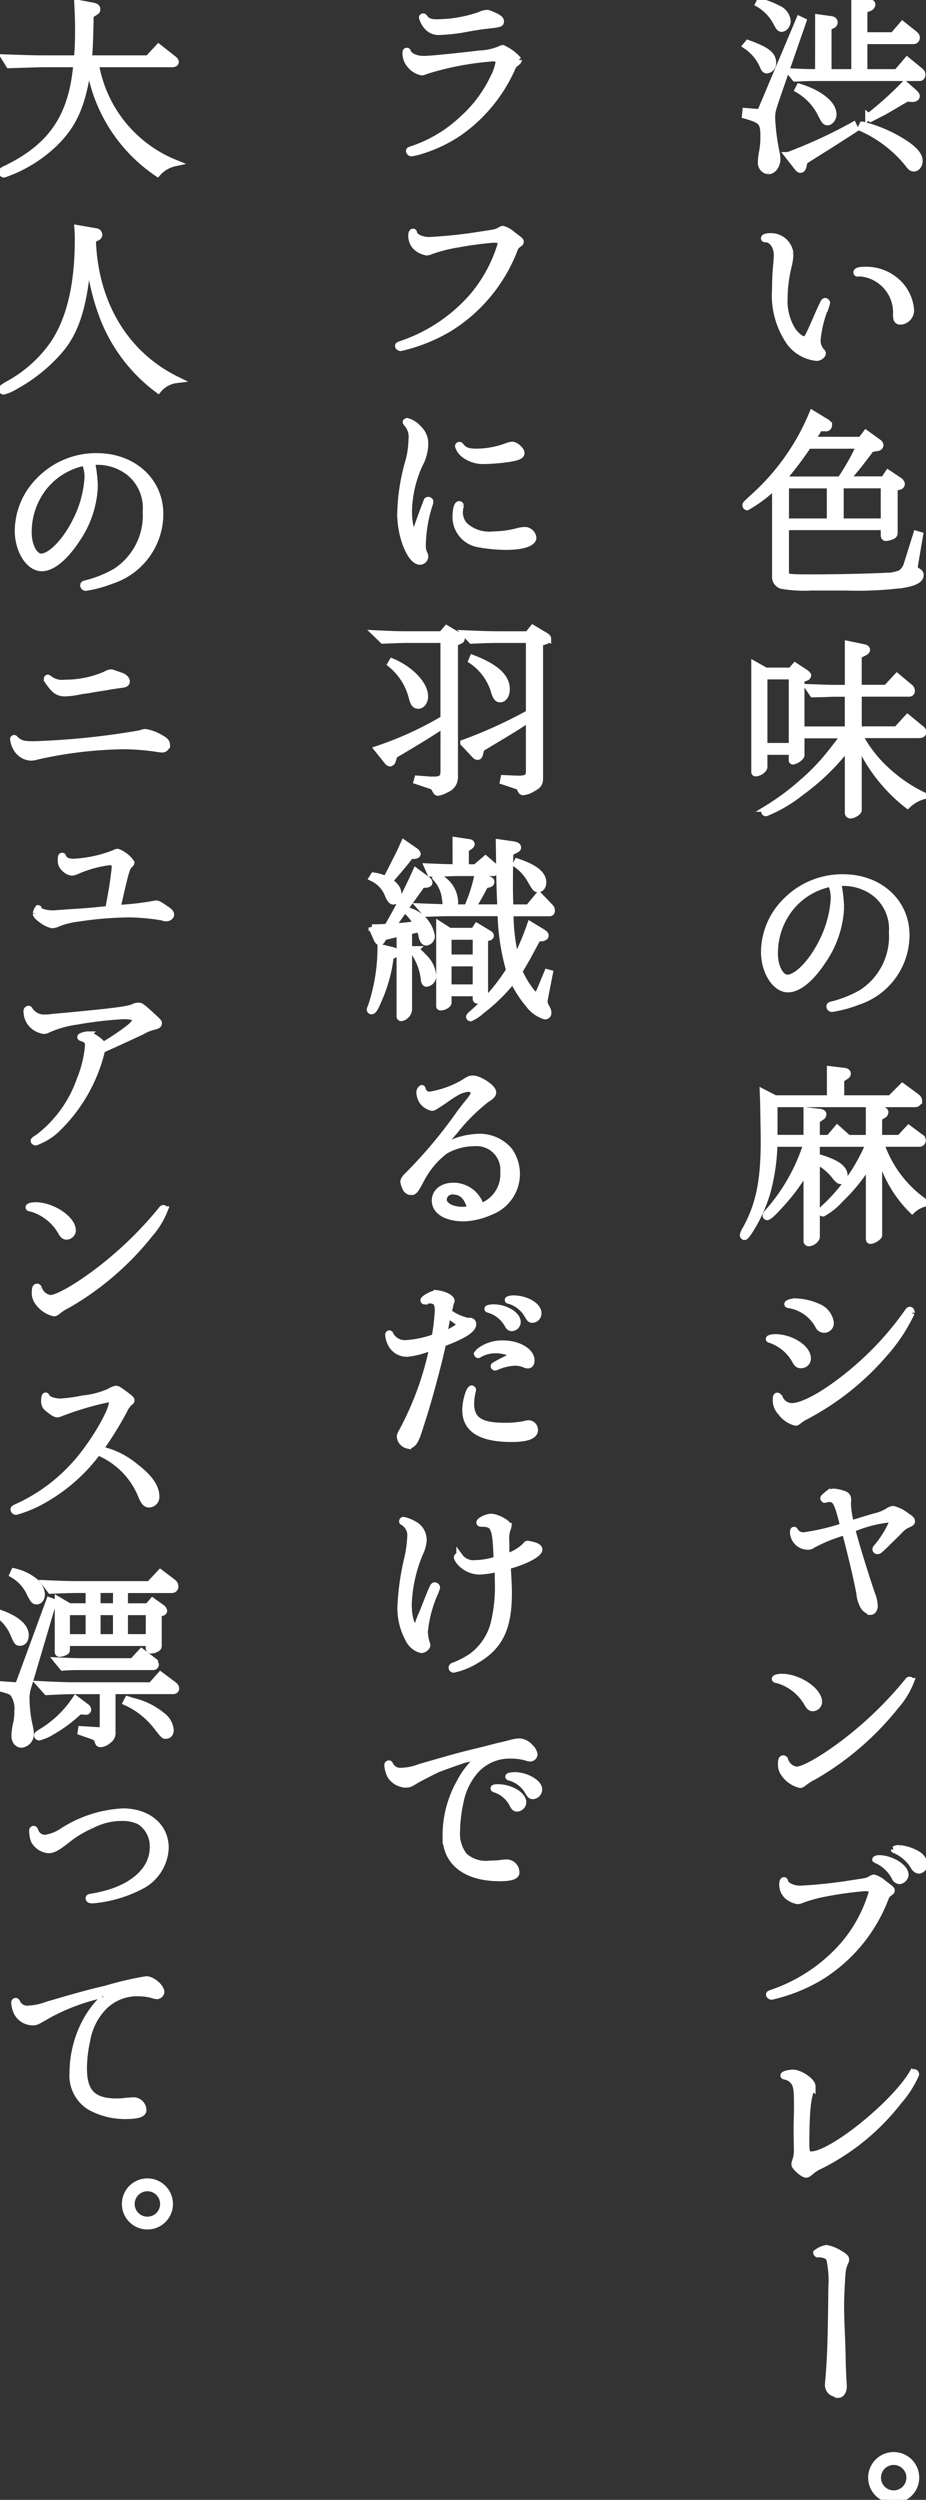
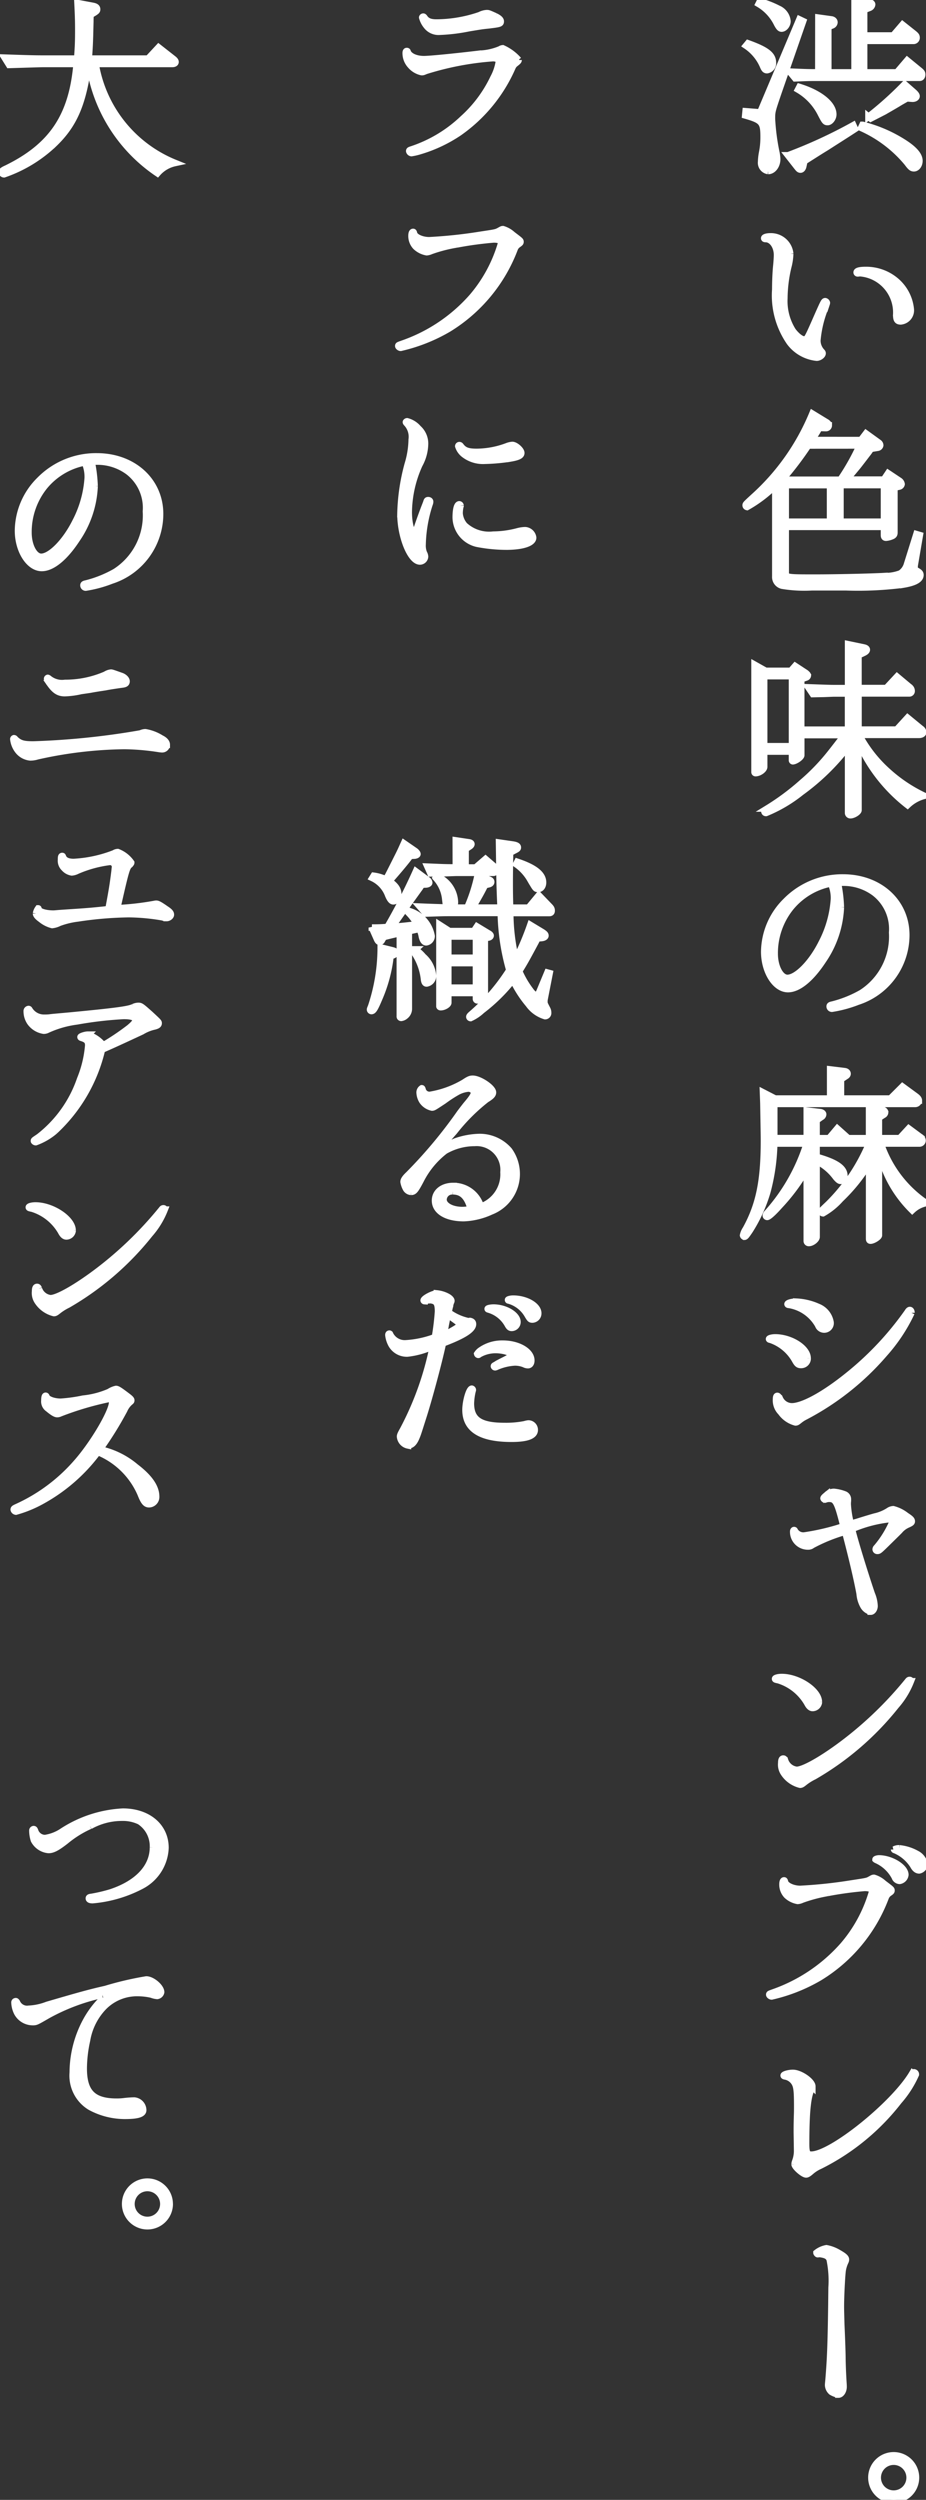
<svg xmlns="http://www.w3.org/2000/svg" id="txt11_3" width="70" height="188.85" viewBox="0 0 70 188.85">
  <rect x="0" y="0" width="70" height="188.85" fill="#333333" stroke="none" />
  <defs>
    <clipPath id="clip-path">
      <rect id="長方形_163" data-name="長方形 163" width="70" height="188.849" fill="none" stroke="#fff" stroke-width="0.5" />
    </clipPath>
  </defs>
  <g id="グループ_438" data-name="グループ 438" clip-path="url(#clip-path)">
    <path id="パス_4039" data-name="パス 4039" d="M49.524,7c-.484,1.423-.484,1.423-.484,1.995a16.574,16.574,0,0,0,.322,2.481,3.133,3.133,0,0,1,.074.543c0,.484-.309.895-.676.895a.623.623,0,0,1-.528-.689,4.457,4.457,0,0,1,.074-.676,5.849,5.849,0,0,0,.116-1.188c0-1.13-.116-1.277-1.393-1.644l.03-.308,1.1.087,2.964-7.028L51.4,1.6ZM47.235,3.273c1.424.513,1.878.879,1.878,1.467a.524.524,0,0,1-.441.557c-.131,0-.2-.073-.292-.293a3.525,3.525,0,0,0-1.291-1.555ZM48.13.117A7.242,7.242,0,0,1,49.524.66a1.143,1.143,0,0,1,.689.939c0,.279-.219.557-.44.557-.116,0-.2-.1-.337-.352A3.539,3.539,0,0,0,48.042.293Zm7.19,9.625c-.673.441-1.467.94-2.171,1.394-.558.338-1.1.69-1.658,1.042l-.089.41c-.044.147-.117.22-.2.22s-.133-.043-.249-.19l-.69-.88a36.6,36.6,0,0,0,4.931-2.274ZM52.561,1.336l.955.132c.146.014.249.1.249.22a.262.262,0,0,1-.19.235L53.3,2.04V5.473h1.995V0l1.027.161c.177.016.293.089.293.177a.3.3,0,0,1-.19.249L56.01.749V2.686h2.2l.706-.823.851.676c.162.132.206.19.206.309a.227.227,0,0,1-.25.234H56.01V5.473h2.481l.777-.91.879.72c.206.162.249.219.249.352s-.072.235-.175.235H52.356c-.6,0-.836.014-1.555.043l-.411-.5c1,.044,1.366.059,1.966.059h.2ZM51.123,6.574c1.527.47,2.554,1.291,2.554,2.068,0,.279-.22.574-.425.574-.177,0-.22-.06-.529-.661a4.381,4.381,0,0,0-1.7-1.79Zm4.77,2.861A10.526,10.526,0,0,1,59,10.771c.807.514,1.188.968,1.188,1.379,0,.309-.19.558-.41.558-.162,0-.25-.073-.5-.411A9.592,9.592,0,0,0,55.79,9.655ZM59.766,6.97c.132.119.206.22.206.293,0,.117-.147.206-.338.19l-.382-.029c-.161.089-.6.338-.659.381-.368.22-.807.471-1.058.617l-1.028.528-.161-.132a26.01,26.01,0,0,0,2.73-2.451Z" transform="translate(9.309)" fill="#fff" stroke="#fff" stroke-width="0.5" />
    <path id="パス_4040" data-name="パス 4040" d="M50.182,16.213a4.3,4.3,0,0,1-.133.939,10.511,10.511,0,0,0-.308,2.435,4.205,4.205,0,0,0,.647,2.465c.293.382.63.646.849.646.236,0,.236,0,1.072-1.907.4-.895.44-.984.527-.984a.158.158,0,0,1,.119.117c0,.029,0,.029-.073.249a8.523,8.523,0,0,0-.647,2.6,1.237,1.237,0,0,0,.323.836c.059.059.074.089.074.133,0,.146-.236.322-.442.322a2.917,2.917,0,0,1-2.039-1.16,6.216,6.216,0,0,1-1.085-3.992c0-.557.029-1.349.087-1.848.03-.337.044-.587.044-.762,0-.646-.381-1.19-.852-1.2-.087,0-.116-.014-.116-.059,0-.074.2-.132.455-.132a1.456,1.456,0,0,1,1.5,1.306m5.223,1.467a.477.477,0,0,1-.117.014.069.069,0,0,1-.073-.073c0-.117.235-.176.69-.176a3.472,3.472,0,0,1,2.319.865,3.211,3.211,0,0,1,1.07,2.084.831.831,0,0,1-.748.925c-.265,0-.338-.119-.338-.5a2.983,2.983,0,0,0-2.715-3.14Z" transform="translate(9.546 2.951)" fill="#fff" stroke="#fff" stroke-width="0.5" />
    <path id="パス_4041" data-name="パス 4041" d="M55.77,28.086l.381-.5.969.7a.25.25,0,0,1,.1.19.219.219,0,0,1-.162.176l-.543.089a4.046,4.046,0,0,1-.294.411c-.367.484-.63.821-.7.909l-.646.777c-.074.074-.132.147-.2.235H57.5l.323-.484.836.557a.373.373,0,0,1,.177.265.218.218,0,0,1-.162.176l-.381.087v3.4c0,.147-.059.22-.22.279a1.386,1.386,0,0,1-.412.1c-.1,0-.146-.057-.146-.19v-.63H50.077v3.419c0,.425.014.425,2.259.425,1.482,0,4.226-.059,5.21-.117a3.127,3.127,0,0,0,1.217-.206,1.24,1.24,0,0,0,.47-.616l.734-2.348.249.073-.381,2.232a1.179,1.179,0,0,0-.016.234c0,.1.029.147.235.265.146.087.206.161.206.279,0,.337-.412.573-1.277.719a26.657,26.657,0,0,1-4.329.206H52.043a10.231,10.231,0,0,1-2.216-.119.665.665,0,0,1-.527-.7V31.506a9.849,9.849,0,0,1-2.142,1.628.126.126,0,0,1-.1-.117c0-.089,0-.089.571-.616A17.361,17.361,0,0,0,52.1,26.09l1.011.617c.162.087.22.176.22.265a.2.2,0,0,1-.2.2h-.044l-.47-.014a9.019,9.019,0,0,1-.587.924Zm-3.99.4a25.683,25.683,0,0,1-1.85,2.451l.206.146h4.079a17.125,17.125,0,0,0,1.467-2.6Zm1.658,2.994h-3.36v2.773h3.36Zm.777,2.773h3.3V31.476h-3.3Z" transform="translate(9.314 5.164)" fill="#fff" stroke="#fff" stroke-width="0.5" />
    <path id="パス_4042" data-name="パス 4042" d="M48.337,49.889c0,.206-.367.47-.646.47a.069.069,0,0,1-.073-.073V42.171l.836.47h1.907l.323-.368.807.529c.1.087.147.132.147.19a.168.168,0,0,1-.133.147l-.367.131v3.817h3.549V44.342H53.62c-.087,0-.368.014-.763.029l-.836.016-.338-.5c1.247.044,1.6.059,1.937.059h1.07V40.63l1.2.249c.133.03.206.089.206.162s-.06.146-.206.22l-.425.2v2.48h2.113l.806-.866,1,.837a.353.353,0,0,1,.1.249.17.17,0,0,1-.175.176H55.468v2.744h2.891l.823-.9,1,.822a.357.357,0,0,1,.175.265c0,.132-.132.2-.337.2H55.512a9.927,9.927,0,0,0,2.157,2.759,11.244,11.244,0,0,0,2.759,1.85,2.853,2.853,0,0,0-1.247.7,12.306,12.306,0,0,1-3.714-4.783v5.164c0,.146-.381.381-.6.381a.17.17,0,0,1-.177-.176V48.334A16.919,16.919,0,0,1,51.14,51.8a10.724,10.724,0,0,1-2.656,1.569.109.109,0,0,1-.119-.117c0-.073.03-.1.222-.22a18.425,18.425,0,0,0,2.626-1.951,15.806,15.806,0,0,0,2.1-2.171c.28-.352.646-.822,1.1-1.424H51.14V49.01c0,.146-.411.44-.631.454a.068.068,0,0,1-.059-.073v-.661H48.337Zm0-1.555h2.114v-5.3H48.337Z" transform="translate(9.425 8.042)" fill="#fff" stroke="#fff" stroke-width="0.5" />
    <path id="パス_4043" data-name="パス 4043" d="M54.012,57.586a7.637,7.637,0,0,1-1.35,4.02c-.895,1.364-1.85,2.157-2.641,2.157-.954,0-1.79-1.307-1.79-2.818a5.449,5.449,0,0,1,1.644-3.83,5.958,5.958,0,0,1,4.313-1.775c2.746,0,4.77,1.848,4.77,4.343a5.294,5.294,0,0,1-3.669,5.034,9.208,9.208,0,0,1-1.95.528.166.166,0,0,1-.162-.176c0-.074.059-.1.219-.132a8.819,8.819,0,0,0,2.187-.88A5.059,5.059,0,0,0,57.9,59.493a3.445,3.445,0,0,0-1.32-2.992,3.936,3.936,0,0,0-2.407-.779,1.708,1.708,0,0,0-.382.03,10.491,10.491,0,0,1,.22,1.834m-.749-1.805a5.244,5.244,0,0,0-3.052,1.834,5.5,5.5,0,0,0-1.2,3.479c0,.982.44,1.833.968,1.833.706,0,1.834-1.144,2.583-2.64a8.341,8.341,0,0,0,.939-3.3,2.671,2.671,0,0,0-.19-1.115Z" transform="translate(9.546 10.954)" fill="#fff" stroke="#fff" stroke-width="0.5" />
    <path id="パス_4044" data-name="パス 4044" d="M49.243,72.887a15.354,15.354,0,0,1-.528,3.815,11.451,11.451,0,0,1-1.321,2.906c-.249.367-.322.468-.4.468a.125.125,0,0,1-.1-.1,1.273,1.273,0,0,1,.2-.47c1.013-1.835,1.38-3.639,1.38-6.662,0-.368,0-.368-.043-2.862l-.03-.806.909.468h4.168v-2.2l1.087.132c.132.014.219.089.219.19,0,.073-.044.133-.147.192l-.352.234v1.453h3.742l.91-.909,1,.733c.162.117.235.22.235.323a.278.278,0,0,1-.293.249H49.243Zm2.465,2.054a14.8,14.8,0,0,1-2.07,2.8c-.468.528-.821.836-.924.836a.1.1,0,0,1-.1-.1.339.339,0,0,1,.1-.19,14.183,14.183,0,0,0,2.994-5.253h-2.04v-.4h2.04V70.555l1.012.117c.132.014.219.087.219.161a.242.242,0,0,1-.146.206l-.352.249v1.35h.954l.617-.733.821.733h1.586V70.423l.983.073c.131.014.22.087.22.19a.219.219,0,0,1-.133.19l-.338.22v1.541h1.585l.676-.733.851.63a.342.342,0,0,1,.19.279.229.229,0,0,1-.235.22H57.3a8.843,8.843,0,0,0,3.419,4.5,2.116,2.116,0,0,0-1.042.544,9.1,9.1,0,0,1-2.524-4.653v6.546c0,.132-.425.4-.63.4-.074,0-.1-.043-.1-.146V74.531a13.186,13.186,0,0,1-2.172,2.7,5.186,5.186,0,0,1-1.32,1.071.126.126,0,0,1-.117-.117c0-.073,0-.073.527-.573a13.963,13.963,0,0,0,3.082-4.577H52.441v1.012c1.467.411,2.1.836,2.1,1.423,0,.22-.117.382-.279.382-.1,0-.2-.089-.352-.265a4.054,4.054,0,0,0-1.467-1.233v5.738c0,.19-.338.455-.571.455a.144.144,0,0,1-.162-.147Z" transform="translate(9.282 13.349)" fill="#fff" stroke="#fff" stroke-width="0.5" />
    <path id="パス_4045" data-name="パス 4045" d="M51.442,86.363a.486.486,0,0,1-.5.5c-.206,0-.293-.073-.47-.4a3.391,3.391,0,0,0-1.82-1.5c-.087-.016-.119-.03-.119-.059,0-.06.25-.117.455-.117,1.19,0,2.451.806,2.451,1.569m7.851-3.433a12.844,12.844,0,0,1-2.056,3.1,20.229,20.229,0,0,1-5.972,4.739,2.448,2.448,0,0,0-.454.293c-.147.117-.19.147-.279.147a1.971,1.971,0,0,1-1.1-.764,1.272,1.272,0,0,1-.368-.982c0-.162.029-.249.087-.249s.089.043.19.19a1.01,1.01,0,0,0,.91.6c.851,0,2.494-.91,4.271-2.348a23.4,23.4,0,0,0,4.49-4.783c.058-.1.117-.147.161-.147.074,0,.119.089.119.206m-7.088-.455a1.529,1.529,0,0,1,.969,1.16.479.479,0,0,1-.925.235,3.1,3.1,0,0,0-2.2-1.541c-.087,0-.116-.029-.116-.059.014-.089.338-.176.659-.176a4.481,4.481,0,0,1,1.615.381" transform="translate(9.607 16.249)" fill="#fff" stroke="#fff" stroke-width="0.5" />
    <path id="パス_4046" data-name="パス 4046" d="M57.319,97.768c-.777.763-.777.763-.91.763a.114.114,0,0,1-.116-.117.2.2,0,0,1,.072-.132A7.566,7.566,0,0,0,57.583,96.3c0-.1-.117-.161-.292-.161a9.9,9.9,0,0,0-2.8.748c.175.763.924,3.214,1.5,4.916a2.553,2.553,0,0,1,.206.895c0,.22-.133.425-.28.425a.884.884,0,0,1-.543-.4,2.233,2.233,0,0,1-.292-.955c-.192-1.041-.558-2.627-1.1-4.68a12.5,12.5,0,0,0-2.5,1.012.445.445,0,0,1-.292.1,1.1,1.1,0,0,1-1.13-1.131c0-.059.029-.1.058-.1s.044.014.059.059a.748.748,0,0,0,.72.352,17.665,17.665,0,0,0,2.962-.7c-.468-1.864-.586-2.084-1.114-2.084a.878.878,0,0,0-.279.059h-.029a.131.131,0,0,1-.087-.087c0-.044.072-.119.234-.249a.771.771,0,0,1,.543-.235,2.983,2.983,0,0,1,.836.2.391.391,0,0,1,.22.352v.117a1.912,1.912,0,0,0-.014.279,7.535,7.535,0,0,0,.235,1.467c.176-.06.22-.073.484-.147.749-.235,1-.308,1.32-.4a3.216,3.216,0,0,0,1.072-.44.665.665,0,0,1,.337-.117,2.65,2.65,0,0,1,.969.484c.338.22.425.308.425.425,0,.089-.059.132-.322.25a1.67,1.67,0,0,0-.6.454l-.206.206Z" transform="translate(9.908 18.623)" fill="#fff" stroke="#fff" stroke-width="0.5" />
    <path id="パス_4047" data-name="パス 4047" d="M52.218,107.637a.481.481,0,0,1-.47.455q-.219,0-.4-.352a3.82,3.82,0,0,0-2.185-1.747c-.222-.044-.25-.059-.25-.1,0-.073.25-.132.5-.132,1.276,0,2.8,1.028,2.8,1.878m-2.553,4.417a1.053,1.053,0,0,0,.88.719c.66,0,2.73-1.276,4.652-2.891a28.163,28.163,0,0,0,3.757-3.815c.043-.057.072-.087.132-.087s.087.043.087.1a6.237,6.237,0,0,1-1.13,1.848,21.87,21.87,0,0,1-6.178,5.326,3.978,3.978,0,0,0-.733.455c-.162.133-.235.176-.323.176a2.077,2.077,0,0,1-1.247-.895,1.133,1.133,0,0,1-.175-.734c0-.234.043-.337.146-.337.058,0,.087.03.132.132" transform="translate(9.682 20.933)" fill="#fff" stroke="#fff" stroke-width="0.5" />
    <path id="パス_4048" data-name="パス 4048" d="M52.95,119.923a11.324,11.324,0,0,0-1.937.513.914.914,0,0,1-.322.089,1.609,1.609,0,0,1-.822-.411,1.185,1.185,0,0,1-.322-.836c0-.192.044-.294.116-.294.03,0,.044.029.059.087.044.294.6.558,1.16.558a35.271,35.271,0,0,0,3.874-.411c1.16-.176,1.188-.176,1.423-.309.176-.1.206-.117.279-.117a1.865,1.865,0,0,1,.719.412c.6.454.6.454.6.543,0,.059-.03.087-.133.161a.733.733,0,0,0-.308.368,12.039,12.039,0,0,1-4.988,6.03,12.745,12.745,0,0,1-3.626,1.438c-.072,0-.175-.073-.175-.131s.014-.06.249-.147a12.583,12.583,0,0,0,5.342-3.581,10.793,10.793,0,0,0,2.186-4.05c0-.2-.162-.293-.573-.293a26.812,26.812,0,0,0-2.8.382m3.874-2.6c.925,0,2,.659,2,1.233a.514.514,0,0,1-.426.454.4.4,0,0,1-.365-.279,2.885,2.885,0,0,0-1.38-1.291c-.058-.029-.058-.029-.073-.043,0-.03.146-.073.249-.073m1.541-.763a3.357,3.357,0,0,1,1.307.411,1.1,1.1,0,0,1,.6.821.519.519,0,0,1-.4.426c-.176,0-.323-.117-.455-.367a3.038,3.038,0,0,0-1.364-1.16c-.059-.014-.073-.03-.073-.044a.741.741,0,0,1,.381-.087" transform="translate(9.609 23.072)" fill="#fff" stroke="#fff" stroke-width="0.5" />
    <path id="パス_4049" data-name="パス 4049" d="M50.453,135.235c0-.4,0-.617.016-1.233.013-.308.013-.587.013-.7,0-1.291-.043-1.6-.249-1.893a1.039,1.039,0,0,0-.69-.425c-.059-.014-.087-.03-.087-.059,0-.089.4-.192.69-.192.557,0,1.467.633,1.467,1.013a.456.456,0,0,1-.059.19c-.293.573-.411,1.775-.411,4.152,0,.661.073.822.4.822,1.527,0,6.252-3.8,7.631-6.133a.143.143,0,0,1,.133-.087.149.149,0,0,1,.131.162,7.9,7.9,0,0,1-1.29,2.01,17.3,17.3,0,0,1-5.959,4.886,2.647,2.647,0,0,0-.689.44c-.176.147-.265.206-.352.206-.22,0-.865-.558-.865-.763a.7.7,0,0,1,.043-.206,2.242,2.242,0,0,0,.147-.865Z" transform="translate(9.789 25.867)" fill="#fff" stroke="#fff" stroke-width="0.5" />
    <path id="パス_4050" data-name="パス 4050" d="M51.613,142.223c-.029,0-.087-.073-.087-.1a1.683,1.683,0,0,1,.749-.339,2.756,2.756,0,0,1,.895.339c.44.249.587.381.571.527a.691.691,0,0,1-.029.119,2.4,2.4,0,0,0-.22.7c-.058.454-.132,1.936-.132,2.713,0,.309.014.779.029,1.35q.088,1.982.089,2.686c.014.7.044,1.2.057,1.452s.03.426.03.573c0,.309-.176.587-.381.587a1.631,1.631,0,0,1-.528-.2.72.72,0,0,1-.249-.514c0-.073.014-.19.03-.352.132-1.6.175-2.6.219-5.751l.014-1.263a7.9,7.9,0,0,0-.146-2.128c-.1-.249-.293-.352-.734-.411h-.044Z" transform="translate(10.199 28.063)" fill="#fff" stroke="#fff" stroke-width="0.5" />
    <path id="パス_4051" data-name="パス 4051" d="M58.352,156.513a1.68,1.68,0,1,1-1.658-1.672,1.679,1.679,0,0,1,1.658,1.672m-2.891,0a1.211,1.211,0,1,0,1.188-1.2,1.212,1.212,0,0,0-1.188,1.2" transform="translate(10.885 30.648)" fill="#fff" stroke="#fff" stroke-width="0.5" />
    <path id="パス_4052" data-name="パス 4052" d="M34.129,4.369c0,.059-.029.1-.2.235a.736.736,0,0,0-.265.323,11.761,11.761,0,0,1-4.036,4.929,10.771,10.771,0,0,1-2.962,1.394,4.248,4.248,0,0,1-.633.146.188.188,0,0,1-.161-.146c0-.059.029-.074.161-.117a10.3,10.3,0,0,0,3.9-2.334,9.787,9.787,0,0,0,2.3-3.081A3.842,3.842,0,0,0,32.648,4.5c0-.176-.176-.278-.455-.278a22.222,22.222,0,0,0-5.076.968c-.206.089-.222.089-.309.089a1.523,1.523,0,0,1-.837-.5,1.369,1.369,0,0,1-.365-.939c0-.1.029-.147.072-.147s.059.016.059.044c.119.338.617.573,1.248.573.425,0,2.259-.176,4.212-.411a4.439,4.439,0,0,0,1.541-.338.421.421,0,0,1,.2-.073,3.5,3.5,0,0,1,1.188.88m-1.745-3.3c.264.132.4.249.4.381,0,.177-.073.192-.895.293-.587.059-.63.074-1.525.22a13.427,13.427,0,0,1-2.187.265,1.132,1.132,0,0,1-.984-.426,1.71,1.71,0,0,1-.337-.646c0-.029.043-.059.072-.059s.044.016.074.046c.19.292.44.4.939.4A10.232,10.232,0,0,0,31.21.98a1.309,1.309,0,0,1,.513-.147c.133,0,.133,0,.661.235" transform="translate(5.068 0.165)" fill="#fff" stroke="#fff" stroke-width="0.5" />
    <path id="パス_4053" data-name="パス 4053" d="M29.54,15.6a11.322,11.322,0,0,0-1.937.5.994.994,0,0,1-.322.089,1.6,1.6,0,0,1-.822-.412,1.172,1.172,0,0,1-.322-.821c0-.19.043-.293.116-.293.03,0,.044.029.059.087.044.293.587.544,1.158.544a35.406,35.406,0,0,0,3.875-.412c1.16-.175,1.173-.175,1.422-.307.177-.1.206-.119.28-.119a1.864,1.864,0,0,1,.718.412c.6.454.6.454.6.543,0,.059-.029.087-.132.162a.722.722,0,0,0-.309.365,12.1,12.1,0,0,1-4.988,6.032,12.763,12.763,0,0,1-3.625,1.439c-.073,0-.175-.074-.175-.133s.013-.059.249-.146a12.425,12.425,0,0,0,5.342-3.566,10.892,10.892,0,0,0,2.185-4.05c0-.2-.159-.292-.571-.292a26.78,26.78,0,0,0-2.8.381" transform="translate(4.976 2.861)" fill="#fff" stroke="#fff" stroke-width="0.5" />
    <path id="パス_4054" data-name="パス 4054" d="M26.608,27.1a1.543,1.543,0,0,1,.514,1.144,3.357,3.357,0,0,1-.425,1.6,8.911,8.911,0,0,0-.807,3.581c0,.822.192,1.57.4,1.57.089,0,.147-.1.264-.455.147-.44.44-1.247.633-1.731.013-.046.043-.1.057-.162.03-.1.059-.117.117-.117.087,0,.146.043.146.117a.519.519,0,0,1-.043.176,10.59,10.59,0,0,0-.528,3.067,1.512,1.512,0,0,0,.1.63.634.634,0,0,1,.087.265.387.387,0,0,1-.382.368c-.7,0-1.466-1.864-1.466-3.582a15.344,15.344,0,0,1,.558-3.785,6.661,6.661,0,0,0,.292-1.834,1.5,1.5,0,0,0-.382-1.233c-.043-.044-.058-.073-.058-.089s.044-.058.087-.058a1.656,1.656,0,0,1,.836.528m3.2,5.84a.107.107,0,0,1-.016.059,2.542,2.542,0,0,0-.059.528,1.572,1.572,0,0,0,.382.909,2.742,2.742,0,0,0,2.172.7,7.425,7.425,0,0,0,1.834-.249,2.466,2.466,0,0,1,.573-.087.644.644,0,0,1,.6.557c0,.411-.807.674-2.025.674a11.758,11.758,0,0,1-2.216-.22,2.072,2.072,0,0,1-1.6-1.966c0-.616.1-1,.264-1a.1.1,0,0,1,.089.089m0-4.52c.265.367.557.47,1.231.47a6.631,6.631,0,0,0,2.276-.425,1.428,1.428,0,0,1,.411-.1c.249,0,.674.382.674.6,0,.19-.206.307-.807.41a14.529,14.529,0,0,1-1.951.176,2.334,2.334,0,0,1-1.585-.5,1.261,1.261,0,0,1-.411-.6.078.078,0,0,1,.073-.073.106.106,0,0,1,.089.044" transform="translate(5.003 5.259)" fill="#fff" stroke="#fff" stroke-width="0.5" />
-     <path id="パス_4055" data-name="パス 4055" d="M23.718,40.021c1.233.059,1.541.074,2.538.074h2.435l.381-.441.969.573a.259.259,0,0,1,.146.19c0,.059-.059.117-.146.146l-.368.177V50.909a.961.961,0,0,1-.615.866,1.957,1.957,0,0,1-.646.249c-.074,0-.133-.059-.192-.19-.1-.19-.147-.249-.293-.308l-1.1-.367L26.872,51l.969.073h.234c.617,0,.779-.146.779-.689V46.9c-1.321.852-1.467.954-3.449,2.129l-.292.175-.147.441a.218.218,0,0,1-.176.162.3.3,0,0,1-.162-.089l-.777-.969a25.892,25.892,0,0,0,5-2.288V40.477h-2.6c-.5,0-.939.014-2,.059Zm1.233,2.129c1.393.587,2.465,1.717,2.465,2.611,0,.4-.22.69-.5.69-.22,0-.338-.147-.454-.573a4.733,4.733,0,0,0-1.615-2.553ZM34.283,51h.146a1.841,1.841,0,0,0,.646-.073.486.486,0,0,0,.235-.455v-4.02c-.968.646-1.188.777-2.215,1.394-.807.483-.882.527-1.424.865l-.116.455c-.03.1-.074.146-.146.146s-.119-.029-.206-.116l-.852-.91a34.739,34.739,0,0,0,4.959-2.261V40.477H32.991c-.573,0-1.012.014-2.039.059l-.485-.514c1.394.059,1.937.074,2.524.074h2.216l.381-.47.984.587c.087.059.146.132.146.176a.247.247,0,0,1-.2.2l-.411.132V50.954c0,.4-.133.558-.587.792a1.628,1.628,0,0,1-.66.236c-.1,0-.133-.03-.236-.25-.043-.117-.087-.146-.219-.2l-1.057-.352.044-.22ZM31.04,41.885c1.718.66,2.553,1.409,2.553,2.334,0,.425-.2.748-.483.748-.193,0-.309-.146-.426-.527a4.283,4.283,0,0,0-1.718-2.378Z" transform="translate(4.695 7.843)" fill="#fff" stroke="#fff" stroke-width="0.5" />
    <path id="パス_4056" data-name="パス 4056" d="M25.052,61.307c.162.044.22.087.22.176,0,.073-.074.146-.177.19l-.2.059a11.18,11.18,0,0,1-.865,3.228c-.309.733-.426.924-.574.924a.109.109,0,0,1-.1-.1c0-.044,0-.044.089-.264a14.052,14.052,0,0,0,.719-4.432Zm1.364-2.935A2.4,2.4,0,0,1,28,60.222a.464.464,0,0,1-.4.468c-.147,0-.25-.132-.325-.425a1.94,1.94,0,0,0-.19-.587l-.807.176V65.71a.688.688,0,0,1-.278.557.574.574,0,0,1-.293.132.1.1,0,0,1-.1-.117V60c-.586.132-1,.234-1.218.293l-.146.249a.187.187,0,0,1-.162.117c-.073,0-.132-.059-.19-.176l-.4-.9a10.565,10.565,0,0,0,1.175-.043,44.8,44.8,0,0,0,2.155-4.2l.866.644a.3.3,0,0,1,.132.192c.016.073-.1.147-.278.147l-.278.013c-.1.162-.177.28-.192.293l-.835,1.16-.809,1.145c-.056.089-.219.292-.441.587.646-.03.793-.044,1.924-.176a3.691,3.691,0,0,0-.588-.822Zm-2.788-2.7a2.991,2.991,0,0,1,.924.279c.075-.132.176-.309.192-.338.189-.367.528-1.042.749-1.482.2-.4.219-.455.425-.909l.851.587c.089.073.161.161.161.219s-.116.117-.264.117l-.279.016c-.293.41-.924,1.158-1.584,1.907.5.367.674.63.674,1.012,0,.279-.176.514-.367.514-.132,0-.249-.147-.382-.455a2.324,2.324,0,0,0-1.2-1.306Zm3.14,5.561a2.95,2.95,0,0,1,.6.544A2.142,2.142,0,0,1,28.1,63.2a.562.562,0,0,1-.471.6c-.116,0-.175-.1-.2-.381a4.456,4.456,0,0,0-.806-2.054Zm1.672-5.5a2.178,2.178,0,0,1,1.321,1.907.645.645,0,0,1-.146.441H30.7a12.186,12.186,0,0,0,.792-2.465l.866.352c.1.044.147.089.147.162,0,.1-.074.161-.25.19l-.22.059c-.293.587-.4.763-.939,1.7h2.128c-.073-1.717-.073-1.82-.116-4.915l1.011.146c.28.044.4.1.4.22,0,.087-.044.117-.278.235l-.309.162c-.014.689-.029,1.555-.029,2.156s0,.984.029,2h1.4l.777-.939.776.807c.147.146.19.22.19.352s-.059.176-.19.176H33.945a15.013,15.013,0,0,0,.425,3.506,21.43,21.43,0,0,0,1.1-2.6l.9.544c.176.116.235.175.235.264s-.117.162-.292.176L36,60.4l-.133.265c-.779,1.453-.853,1.569-1.248,2.215a7.011,7.011,0,0,0,.837,1.439c.176.249.337.381.485.381.071,0,.145-.1.234-.308l.586-1.409.163.044-.382,1.951a.979.979,0,0,0-.016.22c0,.117,0,.132.223.557a.561.561,0,0,1,.058.265.225.225,0,0,1-.22.249,2.38,2.38,0,0,1-1.248-.895,8.628,8.628,0,0,1-1.188-1.848A13.066,13.066,0,0,1,31.8,65.841a3.148,3.148,0,0,1-.851.573.094.094,0,0,1-.087-.089c0-.044.043-.1.146-.19A14.917,14.917,0,0,0,33.887,62.8a16.852,16.852,0,0,1-.647-4.328H29.366c-.4,0-.47,0-1.791.044l-.454-.514c1.042.043,1.217.043,2.04.073a2.041,2.041,0,0,1-.074-.264l-.059-.5a2.785,2.785,0,0,0-.673-1.452ZM29.836,53l.982.146c.117.016.192.059.192.133,0,.059-.059.132-.176.2l-.265.176v1.394h.763l.749-.646.646.557a.432.432,0,0,1,.146.279.206.206,0,0,1-.19.2h-2.8c-.072,0-.41.016-.879.03l-1.085.014-.222-.5c1.087.044,1.263.06,2.143.06Zm-.484,6.852H31.2l.235-.352.851.514c.119.059.177.132.177.176,0,.073-.074.132-.192.146l-.249.044v4.153a.709.709,0,0,1-.543.543.105.105,0,0,1-.117-.1v-.454h-2.1v.733c0,.146-.323.338-.574.338-.043,0-.087-.03-.087-.06V59.37Zm2.01.4h-2.1v1.614h2.1Zm0,2.01h-2.1v1.864h2.1Zm3.125-7.645c1.321.441,1.937.939,1.937,1.556,0,.278-.147.484-.352.484s-.192,0-.616-.719A3.558,3.558,0,0,0,34.4,54.792Z" transform="translate(4.622 10.491)" fill="#fff" stroke="#fff" stroke-width="0.5" />
    <path id="パス_4057" data-name="パス 4057" d="M26.849,68.751c.014,0,.029.029.043.072a.539.539,0,0,0,.573.428,7.432,7.432,0,0,0,2.583-.94c.352-.236.47-.279.646-.279.514,0,1.525.676,1.525,1.028,0,.161-.116.292-.5.527A14.19,14.19,0,0,0,29.3,72.008c-.543.616-.63.719-.63.852,0,.043.087.159.132.159.014,0,.029-.013.073-.042a4.674,4.674,0,0,0,.514-.207,5.8,5.8,0,0,1,1.82-.337,2.938,2.938,0,0,1,2.231,1.012,3.038,3.038,0,0,1-1.366,4.607,5.4,5.4,0,0,1-2.053.5c-1.321,0-2.172-.527-2.172-1.32,0-.644.557-1.1,1.379-1.1a2.149,2.149,0,0,1,2.054,1.482.493.493,0,0,1,.03.074,2.588,2.588,0,0,0,1.715-2.6,2.044,2.044,0,0,0-2.186-2.217,4.512,4.512,0,0,0-2.245.6,6.507,6.507,0,0,0-1.834,2.215c-.411.777-.5.88-.733.88a.473.473,0,0,1-.367-.219,1.641,1.641,0,0,1-.19-.529c0-.132.1-.293.365-.543a35.41,35.41,0,0,0,3.9-4.666c.2-.265.381-.5.5-.646.4-.468.558-.718.558-.88s-.206-.321-.426-.321a2.156,2.156,0,0,0-.849.262,9.829,9.829,0,0,0-1.013.66c-.779.514-.779.514-.895.514a1.2,1.2,0,0,1-.734-.5,1.3,1.3,0,0,1-.19-.586.378.378,0,0,1,.146-.351ZM29.2,76.527a.653.653,0,0,0-.72.631c0,.441.617.793,1.424.793a3.18,3.18,0,0,0,.571-.059.108.108,0,0,1,.074-.016c-.25-.939-.661-1.35-1.35-1.35" transform="translate(5.041 13.466)" fill="#fff" stroke="#fff" stroke-width="0.5" />
    <path id="パス_4058" data-name="パス 4058" d="M30.676,83.65c.147.03.222.1.222.235,0,.411-.72.866-2.276,1.452-.278,1.321-1.07,4.286-1.525,5.679-.368,1.16-.368,1.16-.471,1.409-.175.425-.365.617-.644.617a.738.738,0,0,1-.587-.661c0-.1.043-.2.22-.513a23.152,23.152,0,0,0,2.259-6.31,6.167,6.167,0,0,1-1.923.543,1.332,1.332,0,0,1-1.277-.807,1.893,1.893,0,0,1-.161-.587c0-.073.029-.1.073-.1.016,0,.044.016.059.074a1.237,1.237,0,0,0,1.2.659,7.615,7.615,0,0,0,2.186-.468,18.532,18.532,0,0,0,.234-1.937c0-.631-.116-.807-.571-.866l-.235.016c-.089.013-.146.029-.162.029l-.059.03a.066.066,0,0,1-.059-.046c-.014-.146.7-.527,1-.527a2.177,2.177,0,0,1,.749.22c.2.1.337.234.337.337a.2.2,0,0,1-.029.089,1.017,1.017,0,0,0-.074.278c-.013.016-.043.176-.116.5a3.979,3.979,0,0,0,1.5.674.224.224,0,0,0,.1-.014Zm-.776.293c0-.1-.089-.19-.383-.4-.161-.116-.337-.249-.513-.381-.03.132-.059.265-.073.308s-.044.22-.1.484c-.014.117-.044.265-.162.793.984-.528,1.234-.69,1.234-.807m5.663,7.939c0,.44-.571.66-1.745.66-2.334,0-3.478-.72-3.478-2.172,0-.644.278-1.6.47-1.6a.1.1,0,0,1,.073.089.141.141,0,0,1-.016.059,4.606,4.606,0,0,0-.131.954c0,1.247.7,1.717,2.553,1.717a7.418,7.418,0,0,0,1.526-.132,1.226,1.226,0,0,1,.279-.059.476.476,0,0,1,.468.484m-2.816-5c.132-.073.367-.192.513-.265.485-.249.558-.292.558-.411,0-.175-.616-.367-1.2-.367a2.512,2.512,0,0,0-1.247.323c-.044.043-.057.043-.073.043a.094.094,0,0,1-.074-.072.979.979,0,0,1,.222-.236,2.815,2.815,0,0,1,1.717-.528c1.158,0,2.142.573,2.142,1.263,0,.219-.1.352-.249.352a.6.6,0,0,1-.279-.074,1.909,1.909,0,0,0-.719-.132,3.973,3.973,0,0,0-1.423.352l-.06.014a.094.094,0,0,1-.087-.073c0-.043.016-.043.147-.117Zm1.511-3.155a.439.439,0,0,1-.425.441c-.132,0-.2-.059-.293-.22a2.4,2.4,0,0,0-1.423-1.158c-.1-.03-.1-.03-.1-.059,0-.044.235-.089.441-.089.895,0,1.8.543,1.8,1.085m1.57-.66a.456.456,0,0,1-.425.47c-.162,0-.192-.029-.367-.322A2.36,2.36,0,0,0,33.6,82.094c-.03,0-.043-.013-.043-.043s.175-.087.381-.087c.982,0,1.893.527,1.893,1.1" transform="translate(4.852 16.145)" fill="#fff" stroke="#fff" stroke-width="0.5" />
-     <path id="パス_4059" data-name="パス 4059" d="M26.373,96.266A1.34,1.34,0,0,1,27,97.4a2.477,2.477,0,0,1-.25.954,10.95,10.95,0,0,0-.879,3.934c0,.938.218,1.687.514,1.687.1,0,.176-.073.249-.293a1.35,1.35,0,0,1,.087-.265c.059-.146.116-.308.192-.454.777-1.967.836-2.113.939-2.113a.172.172,0,0,1,.159.132c0,.03,0,.03-.117.352a9.436,9.436,0,0,0-.806,3.008,3.29,3.29,0,0,0,.149.851.477.477,0,0,1,.042.147c0,.162-.234.352-.441.352a1.45,1.45,0,0,1-.894-.69,4.916,4.916,0,0,1-.661-2.464,19.156,19.156,0,0,1,.514-3.714,9.025,9.025,0,0,0,.235-1.687,1.146,1.146,0,0,0-.587-1.1c-.029-.014-.029-.014-.029-.043a.082.082,0,0,1,.074-.089,2.691,2.691,0,0,1,.88.367m6.881,1.526a7.609,7.609,0,0,0,.029.88,3.448,3.448,0,0,0,1.453-.852c.058-.087.089-.117.147-.117a3.556,3.556,0,0,1,.6.147c.19.089.265.162.265.265,0,.337-1.085.909-2.393,1.247.059.982.089,1.555.089,2.039,0,2.627-.66,4.021-2.407,5.048a5.411,5.411,0,0,1-1.745.719.129.129,0,0,1-.132-.117c0-.073.043-.132.175-.162a6.994,6.994,0,0,0,1.278-.66,4.47,4.47,0,0,0,1.717-2.494,11.875,11.875,0,0,0,.321-3.331c0-.235,0-.455-.013-.865a6.048,6.048,0,0,1-1.439.219,2.008,2.008,0,0,1-1.393-.644,1.092,1.092,0,0,1-.249-.4.126.126,0,0,1,.117-.119c.013,0,.043.016.073.06a1.27,1.27,0,0,0,1.158.513,5.5,5.5,0,0,0,1.658-.292c-.087-2.481-.2-2.73-1.187-2.73-.074,0-.119-.029-.119-.059,0-.162.544-.425.867-.425.424,0,1.289.47,1.289.7a.452.452,0,0,1-.043.146,2.284,2.284,0,0,0-.117,1.057Z" transform="translate(5.005 18.935)" fill="#fff" stroke="#fff" stroke-width="0.5" />
-     <path id="パス_4060" data-name="パス 4060" d="M32.726,110.2c.588-.132,1-.235,1.087-.265a3.177,3.177,0,0,1,.6-.1,1.184,1.184,0,0,1,.836.441.928.928,0,0,1,.293.514.314.314,0,0,1-.293.292.827.827,0,0,1-.278-.057,4.09,4.09,0,0,0-1.16-.162,3.463,3.463,0,0,0-2.949,1.438,5.064,5.064,0,0,0-.925,2.143,10.619,10.619,0,0,0-.25,2.128,2.727,2.727,0,0,0,.558,1.893,2.465,2.465,0,0,0,1.98.6c.25,0,.485-.014.676-.029a4.683,4.683,0,0,1,.573-.059.732.732,0,0,1,.7.748c0,.265-.4.4-1.248.4-2.538,0-4.063-1.174-4.063-3.14a8.213,8.213,0,0,1,1.057-4.08,6.111,6.111,0,0,1,1.261-1.672c.1-.087.133-.117.133-.161a.07.07,0,0,0-.074-.074,8.349,8.349,0,0,0-1,.19c-.616.206-1.687.588-2.039.734-.322.147-1.439.719-1.644.852-.381.234-.484.278-.69.278a1.4,1.4,0,0,1-1.2-.676,1.959,1.959,0,0,1-.206-.792.1.1,0,0,1,.1-.087c.029,0,.044.014.1.131a.874.874,0,0,0,.866.426,4.11,4.11,0,0,0,1.379-.293c3.022-.866,3.066-.88,4.842-1.306Zm1.967,4.211a.476.476,0,0,1-.441.455c-.146,0-.22-.073-.323-.265a2.284,2.284,0,0,0-1.379-1.188c-.043-.014-.059-.029-.059-.059s.1-.059.293-.059c.954,0,1.908.558,1.908,1.115m1.2-.968a.493.493,0,0,1-.44.484c-.162,0-.22-.059-.382-.338a2.3,2.3,0,0,0-1.364-1.057c-.073-.014-.1-.029-.1-.059s.19-.087.455-.087c.88,0,1.834.557,1.834,1.057" transform="translate(4.842 21.74)" fill="#fff" stroke="#fff" stroke-width="0.5" />
    <path id="パス_4061" data-name="パス 4061" d="M.328,4.319c1.7.059,2.319.073,2.876.073H5.817C5.89,3.439,5.9,3,5.9,2.206c0-.616-.014-1.1-.059-2.01L7.019.415c.206.044.293.117.293.25,0,.1-.029.132-.206.249l-.293.176c-.014.264-.014.44-.014.5L6.77,2.734c-.016.411-.016.616-.087,1.658h4.49l.792-.851,1.085.851c.132.1.19.176.19.249,0,.089-.087.147-.234.147H7.2a9.825,9.825,0,0,0,6,7.483,2.427,2.427,0,0,0-1.32.777A11.982,11.982,0,0,1,6.726,4.789H6.652c-.4,3.022-1.085,4.593-2.6,6.045a10.386,10.386,0,0,1-3.77,2.289.163.163,0,0,1-.162-.162c0-.087.073-.146.367-.279C3.923,11,5.435,8.72,5.772,4.789H3.2c-.176,0-.557.014-1.1.029L.666,4.862Z" transform="translate(0.024 0.039)" fill="#fff" stroke="#fff" stroke-width="0.5" />
-     <path id="パス_4062" data-name="パス 4062" d="M7.21,14.64a.254.254,0,0,1,.249.234.214.214,0,0,1-.146.206l-.338.176c.147,4.813,2.465,8.672,6.354,10.58a2.123,2.123,0,0,0-1.394.762,12.37,12.37,0,0,1-4.152-5.443,16.838,16.838,0,0,1-1.1-5.136c-.295,4.08-.9,6.133-2.29,7.7A12.139,12.139,0,0,1,1.15,26.305a3.083,3.083,0,0,1-.909.4.128.128,0,0,1-.117-.132c0-.1,0-.1.425-.367A9.959,9.959,0,0,0,4,23.15c1.247-1.834,1.88-4.461,1.88-7.894,0-.279,0-.455-.03-.851Z" transform="translate(0.024 2.851)" fill="#fff" stroke="#fff" stroke-width="0.5" />
    <path id="パス_4063" data-name="パス 4063" d="M6.921,31.03a7.637,7.637,0,0,1-1.35,4.02c-.895,1.366-1.85,2.157-2.641,2.157-.954,0-1.79-1.306-1.79-2.816A5.449,5.449,0,0,1,2.784,30.56,5.958,5.958,0,0,1,7.1,28.785c2.746,0,4.77,1.85,4.77,4.344A5.293,5.293,0,0,1,8.2,38.161a9.208,9.208,0,0,1-1.95.528.166.166,0,0,1-.162-.176c0-.073.059-.1.219-.132a8.773,8.773,0,0,0,2.187-.88,5.057,5.057,0,0,0,2.318-4.563,3.445,3.445,0,0,0-1.32-2.994,3.935,3.935,0,0,0-2.407-.777A1.778,1.778,0,0,0,6.7,29.2a10.515,10.515,0,0,1,.22,1.834m-.749-1.8A5.232,5.232,0,0,0,3.12,31.06a5.5,5.5,0,0,0-1.2,3.478c0,.982.44,1.834.968,1.834.706,0,1.834-1.144,2.583-2.641a8.336,8.336,0,0,0,.939-3.3,2.678,2.678,0,0,0-.19-1.115Z" transform="translate(0.226 5.697)" fill="#fff" stroke="#fff" stroke-width="0.5" />
    <path id="パス_4064" data-name="パス 4064" d="M2.665,48.729a1.779,1.779,0,0,1-.543.087,1.329,1.329,0,0,1-.939-.527,1.714,1.714,0,0,1-.338-.852.068.068,0,0,1,.043-.059c.031,0,.06.014.1.073.339.323.617.4,1.366.4a57.275,57.275,0,0,0,8.114-.836.872.872,0,0,1,.352-.089,3.249,3.249,0,0,1,1.19.455c.278.133.425.308.425.485a.344.344,0,0,1-.352.337,2.218,2.218,0,0,1-.265-.03,18.181,18.181,0,0,0-2.583-.219,31.562,31.562,0,0,0-6.573.777M5.952,43.8a6.275,6.275,0,0,1-1.218.162c-.47,0-.762-.19-1.145-.734a1.049,1.049,0,0,1-.19-.351.065.065,0,0,1,.044-.059c.014,0,.03.014.059.029a1.585,1.585,0,0,0,1.247.352,7.617,7.617,0,0,0,3.068-.63.933.933,0,0,1,.4-.147c.073,0,.073,0,.777.249.22.073.4.25.4.4s-.087.206-.293.235c-.235.029-.411.059-.425.059-.293.044-.587.087-.88.146-.4.06-.793.119-1.174.192Z" transform="translate(0.167 8.396)" fill="#fff" stroke="#fff" stroke-width="0.5" />
    <path id="パス_4065" data-name="パス 4065" d="M8.206,55.263c.016-.132.03-.279.03-.293a.677.677,0,0,0,.013-.147.373.373,0,0,0-.411-.352,8.992,8.992,0,0,0-2.464.676,1.047,1.047,0,0,1-.4.117.967.967,0,0,1-.574-.323.762.762,0,0,1-.234-.616c0-.235.016-.293.087-.293.03,0,.03.014.043.044.1.279.369.411.823.411a9.786,9.786,0,0,0,3.066-.661.505.505,0,0,1,.266-.087,2.212,2.212,0,0,1,1.012.793c0,.043-.031.073-.089.146-.25.19-.307.382-.969,3.3a21.1,21.1,0,0,0,2.832-.322.546.546,0,0,1,.132-.016c.1,0,.252.073.692.382.308.2.4.308.4.44s-.177.249-.308.249a1.121,1.121,0,0,1-.323-.058,15.9,15.9,0,0,0-2.538-.236,27.774,27.774,0,0,0-3.86.323,6.216,6.216,0,0,0-1.408.338,1.538,1.538,0,0,1-.531.162,2.172,2.172,0,0,1-.836-.426c-.249-.176-.38-.322-.38-.44a.922.922,0,0,1,.161-.382c.014,0,.014.016.014.044.016.19.528.352,1.131.352.087,0,.22-.014.41-.03s.631-.043,1.278-.087c.924-.059,1.555-.117,2.479-.219.266-1.41.337-1.85.455-2.789" transform="translate(0.451 10.636)" fill="#fff" stroke="#fff" stroke-width="0.5" />
    <path id="パス_4066" data-name="パス 4066" d="M3.819,72.873a4.688,4.688,0,0,1-1.453.851c-.059,0-.132-.056-.132-.087,0-.059.014-.059.382-.309A9.336,9.336,0,0,0,5.727,68.97a8.56,8.56,0,0,0,.615-2.554c0-.308-.116-.454-.513-.571-.043-.013-.073-.029-.073-.06,0-.056.352-.175.557-.175a2.557,2.557,0,0,1,1.16.806,18.837,18.837,0,0,0,1.981-1.333c.352-.3.454-.428.454-.574,0-.22-.278-.322-.895-.322a28.7,28.7,0,0,0-3.536.411,7.669,7.669,0,0,0-2.216.63.608.608,0,0,1-.292.073,1.552,1.552,0,0,1-1.013-.616,1.469,1.469,0,0,1-.264-.849.149.149,0,0,1,.132-.163c.029,0,.044.014.087.087a1.288,1.288,0,0,0,1.1.574c.1,0,.22,0,.382-.014.219-.031.411-.046.571-.06l.984-.089c3.508-.335,4.477-.468,4.813-.646a.929.929,0,0,1,.352-.087c.19,0,.219.016.91.631.63.586.63.586.63.674,0,.117-.087.176-.308.236a3.083,3.083,0,0,0-.955.38c-1.481.69-2.215,1.027-3.022,1.379a12.167,12.167,0,0,1-3.551,6.135" transform="translate(0.335 12.556)" fill="#fff" stroke="#fff" stroke-width="0.5" />
    <path id="パス_4067" data-name="パス 4067" d="M5.127,77.9a.48.48,0,0,1-.47.454c-.146,0-.278-.116-.4-.352a3.823,3.823,0,0,0-2.185-1.745c-.222-.044-.25-.059-.25-.1,0-.073.25-.132.5-.132,1.276,0,2.8,1.028,2.8,1.878M2.574,82.313a1.053,1.053,0,0,0,.88.719c.66,0,2.73-1.277,4.652-2.891a28.094,28.094,0,0,0,3.757-3.815c.043-.059.072-.087.132-.087s.087.044.087.1a6.237,6.237,0,0,1-1.13,1.848,21.851,21.851,0,0,1-6.178,5.326,3.979,3.979,0,0,0-.733.455c-.162.132-.235.176-.323.176a2.077,2.077,0,0,1-1.247-.895,1.133,1.133,0,0,1-.175-.734c0-.234.043-.337.146-.337.058,0,.087.029.132.132" transform="translate(0.361 15.046)" fill="#fff" stroke="#fff" stroke-width="0.5" />
    <path id="パス_4068" data-name="パス 4068" d="M10.07,93.477c1.042.793,1.556,1.526,1.556,2.246a.546.546,0,0,1-.529.571c-.249,0-.4-.176-.63-.763a5.99,5.99,0,0,0-3.243-3.184,13.137,13.137,0,0,1-4.285,3.727,8.98,8.98,0,0,1-1.907.777.188.188,0,0,1-.162-.146c0-.073.044-.1.206-.176a13.192,13.192,0,0,0,4.533-3.36c1.263-1.423,2.7-3.86,2.7-4.563a.262.262,0,0,0-.264-.265,23.1,23.1,0,0,0-3.668,1.087.559.559,0,0,1-.22.057c-.147,0-.351-.131-.69-.41a.653.653,0,0,1-.278-.6c0-.235.029-.367.087-.367.03,0,.044.014.074.089.1.2.571.365,1.07.365a12.045,12.045,0,0,0,1.688-.234,6.609,6.609,0,0,0,1.981-.514,1.514,1.514,0,0,1,.513-.22c.117,0,.309.133.852.544.235.175.292.249.292.308s-.013.073-.087.132a1.658,1.658,0,0,0-.44.6,27.018,27.018,0,0,1-1.848,2.979,6.177,6.177,0,0,1,2.7,1.32" transform="translate(0.172 17.338)" fill="#fff" stroke="#fff" stroke-width="0.5" />
-     <path id="パス_4069" data-name="パス 4069" d="M.09,102.278c1.173.425,1.833,1.011,1.833,1.628,0,.338-.162.558-.411.558-.192,0-.219-.044-.468-.6A3.25,3.25,0,0,0,0,102.468Zm2.054,5.458a2.813,2.813,0,0,0-.162,1A9.764,9.764,0,0,0,2.2,110.67a3.9,3.9,0,0,1,.117.7.8.8,0,0,1-.676.793c-.308,0-.528-.265-.528-.661a5.094,5.094,0,0,1,.163-1.071,4.5,4.5,0,0,0,.058-.777,2.015,2.015,0,0,0-.308-1.306c-.162-.19-.264-.235-.968-.425l.043-.279,1.277.087,2.362-6.427.279.1ZM1.072,99.108a3.8,3.8,0,0,1,1.5.7,1.4,1.4,0,0,1,.573,1c0,.308-.161.528-.367.528-.19,0-.249-.073-.485-.528a3.173,3.173,0,0,0-1.32-1.482ZM6.5,109.32a.305.305,0,0,1,.146.206c0,.073-.072.161-.132.146H6.457L6,109.644a10.466,10.466,0,0,1-2.068,1.541,3.349,3.349,0,0,1-.969.425.119.119,0,0,1-.132-.117c0-.073.072-.132.292-.265a8.16,8.16,0,0,0,2.6-2.494Zm5.634-2.391.94.7c.176.133.218.206.218.309s-.071.176-.218.176H8.483v3.11a.66.66,0,0,1-.28.617,1.017,1.017,0,0,1-.57.278c-.162,0-.178-.013-.266-.307-.043-.1-.131-.176-.322-.265l-.924-.323.029-.19,1.2.074h.1c.282,0,.339-.044.339-.293v-2.7H5.93c-.7,0-1.205.014-2.392.073l-.5-.558c1.466.074,2.026.089,2.892.089h5.5ZM12.121,99.2l.969.734a.391.391,0,0,1,.146.308.237.237,0,0,1-.25.235H9.422v1.276H11.18l.353-.41.734.528a.371.371,0,0,1,.117.2c0,.059-.044.1-.117.132l-.292.089v2.392a.226.226,0,0,1-.163.249,1.052,1.052,0,0,1-.4.117.157.157,0,0,1-.147-.147v-.425H5.035v.484c0,.147-.017.162-.119.22a1.172,1.172,0,0,1-.412.117.107.107,0,0,1-.115-.117V101.25l.849.5H6.722v-1.276H5.987c-.63,0-1.085.014-2.156.059l-.4-.528c1.336.059,1.85.073,2.553.073H11.3ZM10.7,105.168l.88.674a.461.461,0,0,1,.176.293.167.167,0,0,1-.176.162H6.3c-.762,0-.851,0-1.555.043l-.41-.5c.967.044,1.318.059,1.965.059h3.727Zm-5.663-1.085H6.722v-1.937H5.035Zm3.756-3.611H7.352v1.276H8.79Zm-1.439,3.611H8.79v-1.937H7.352Zm3.918-1.938H9.422v1.937H11.27Zm-1.614,6.633c.145.044.278.089.365.117a5.452,5.452,0,0,1,2.26,1.115,1.532,1.532,0,0,1,.6,1.057c0,.264-.132.425-.352.425-.146,0-.146,0-.792-.822a6.16,6.16,0,0,0-2.186-1.688Z" transform="translate(0 19.617)" fill="#fff" stroke="#fff" stroke-width="0.5" />
    <path id="パス_4070" data-name="パス 4070" d="M6.39,115.319a7.953,7.953,0,0,0-1.834,1.145c-.646.5-.969.674-1.291.674a1.386,1.386,0,0,1-1.1-.733,2.411,2.411,0,0,1-.117-.734.1.1,0,0,1,.087-.1c.059,0,.074.03.133.192a.794.794,0,0,0,.733.484,3.179,3.179,0,0,0,1.32-.514,9.232,9.232,0,0,1,4.564-1.482c1.893,0,3.214,1.115,3.214,2.729a3.383,3.383,0,0,1-1.835,2.876,9.709,9.709,0,0,1-3.668,1.071c-.19,0-.279-.043-.279-.132,0-.059.046-.087.177-.1a11.786,11.786,0,0,0,1.5-.352c2.025-.676,3.169-1.907,3.169-3.4a2.237,2.237,0,0,0-1.011-1.966,2.936,2.936,0,0,0-1.321-.279,4.941,4.941,0,0,0-2.435.631" transform="translate(0.405 22.613)" fill="#fff" stroke="#fff" stroke-width="0.5" />
    <path id="パス_4071" data-name="パス 4071" d="M7.566,125.99c-.014,0-.074.014-.175.029a15.207,15.207,0,0,0-3.963,1.512c-.866.5-.88.514-1.13.514a1.338,1.338,0,0,1-1.174-.69,1.847,1.847,0,0,1-.206-.792c0-.059.044-.089.1-.089.014,0,.044.03.074.074a.837.837,0,0,0,.908.5,4.379,4.379,0,0,0,1.38-.294c2.51-.734,3.316-.954,4.417-1.2a24.265,24.265,0,0,1,3.082-.72c.44,0,1.114.573,1.114.955a.344.344,0,0,1-.293.279,1.509,1.509,0,0,1-.424-.1,4.689,4.689,0,0,0-1.013-.119,3.531,3.531,0,0,0-2.641,1.087,4.761,4.761,0,0,0-1.231,2.48,10.086,10.086,0,0,0-.25,2.128c0,1.805.7,2.524,2.5,2.524a4.4,4.4,0,0,0,.646-.044c.293-.029.513-.043.689-.043a.733.733,0,0,1,.661.719c0,.294-.426.425-1.38.425a5.466,5.466,0,0,1-2.627-.674,2.76,2.76,0,0,1-1.306-2.584,8.264,8.264,0,0,1,.982-3.873,7.166,7.166,0,0,1,1.38-1.805c.059-.059.089-.087.089-.132a.069.069,0,0,0-.074-.073.516.516,0,0,0-.132.014" transform="translate(0.182 24.708)" fill="#fff" stroke="#fff" stroke-width="0.5" />
    <path id="パス_4072" data-name="パス 4072" d="M11.261,139.254A1.68,1.68,0,1,1,9.6,137.582a1.679,1.679,0,0,1,1.658,1.672m-2.891,0a1.211,1.211,0,1,0,1.188-1.2,1.212,1.212,0,0,0-1.188,1.2" transform="translate(1.564 27.232)" fill="#fff" stroke="#fff" stroke-width="0.5" />
  </g>
</svg>